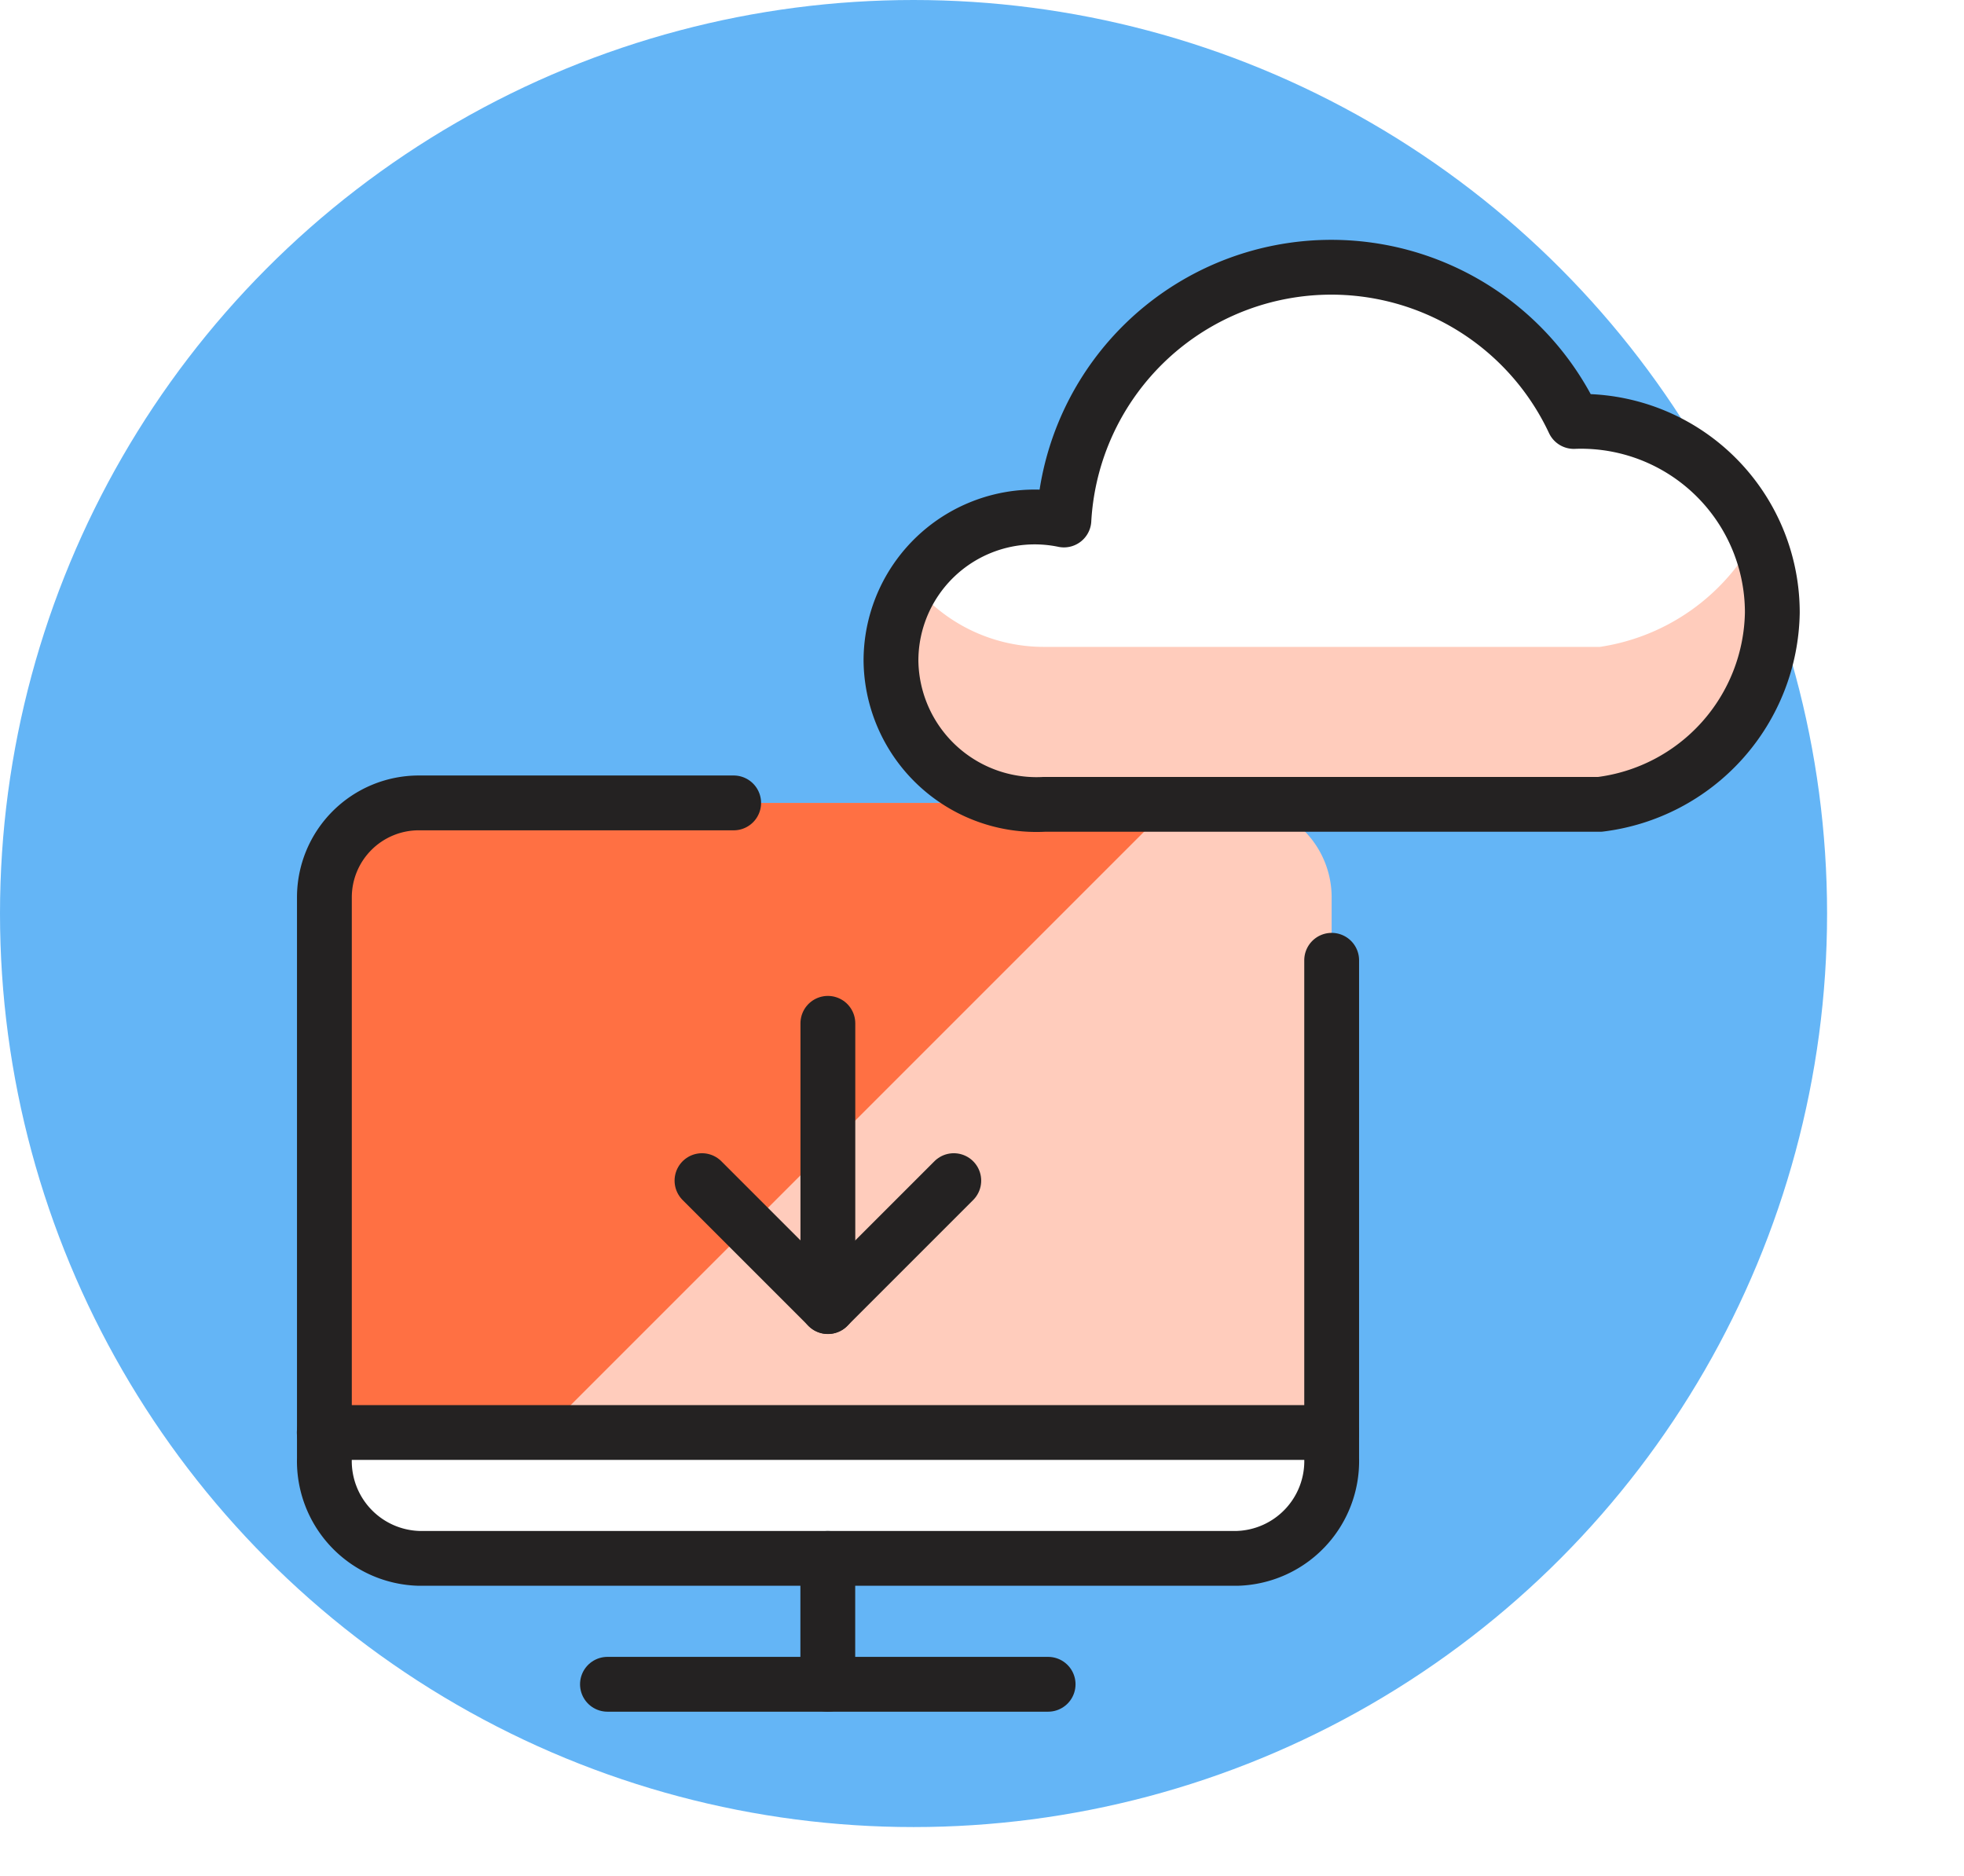
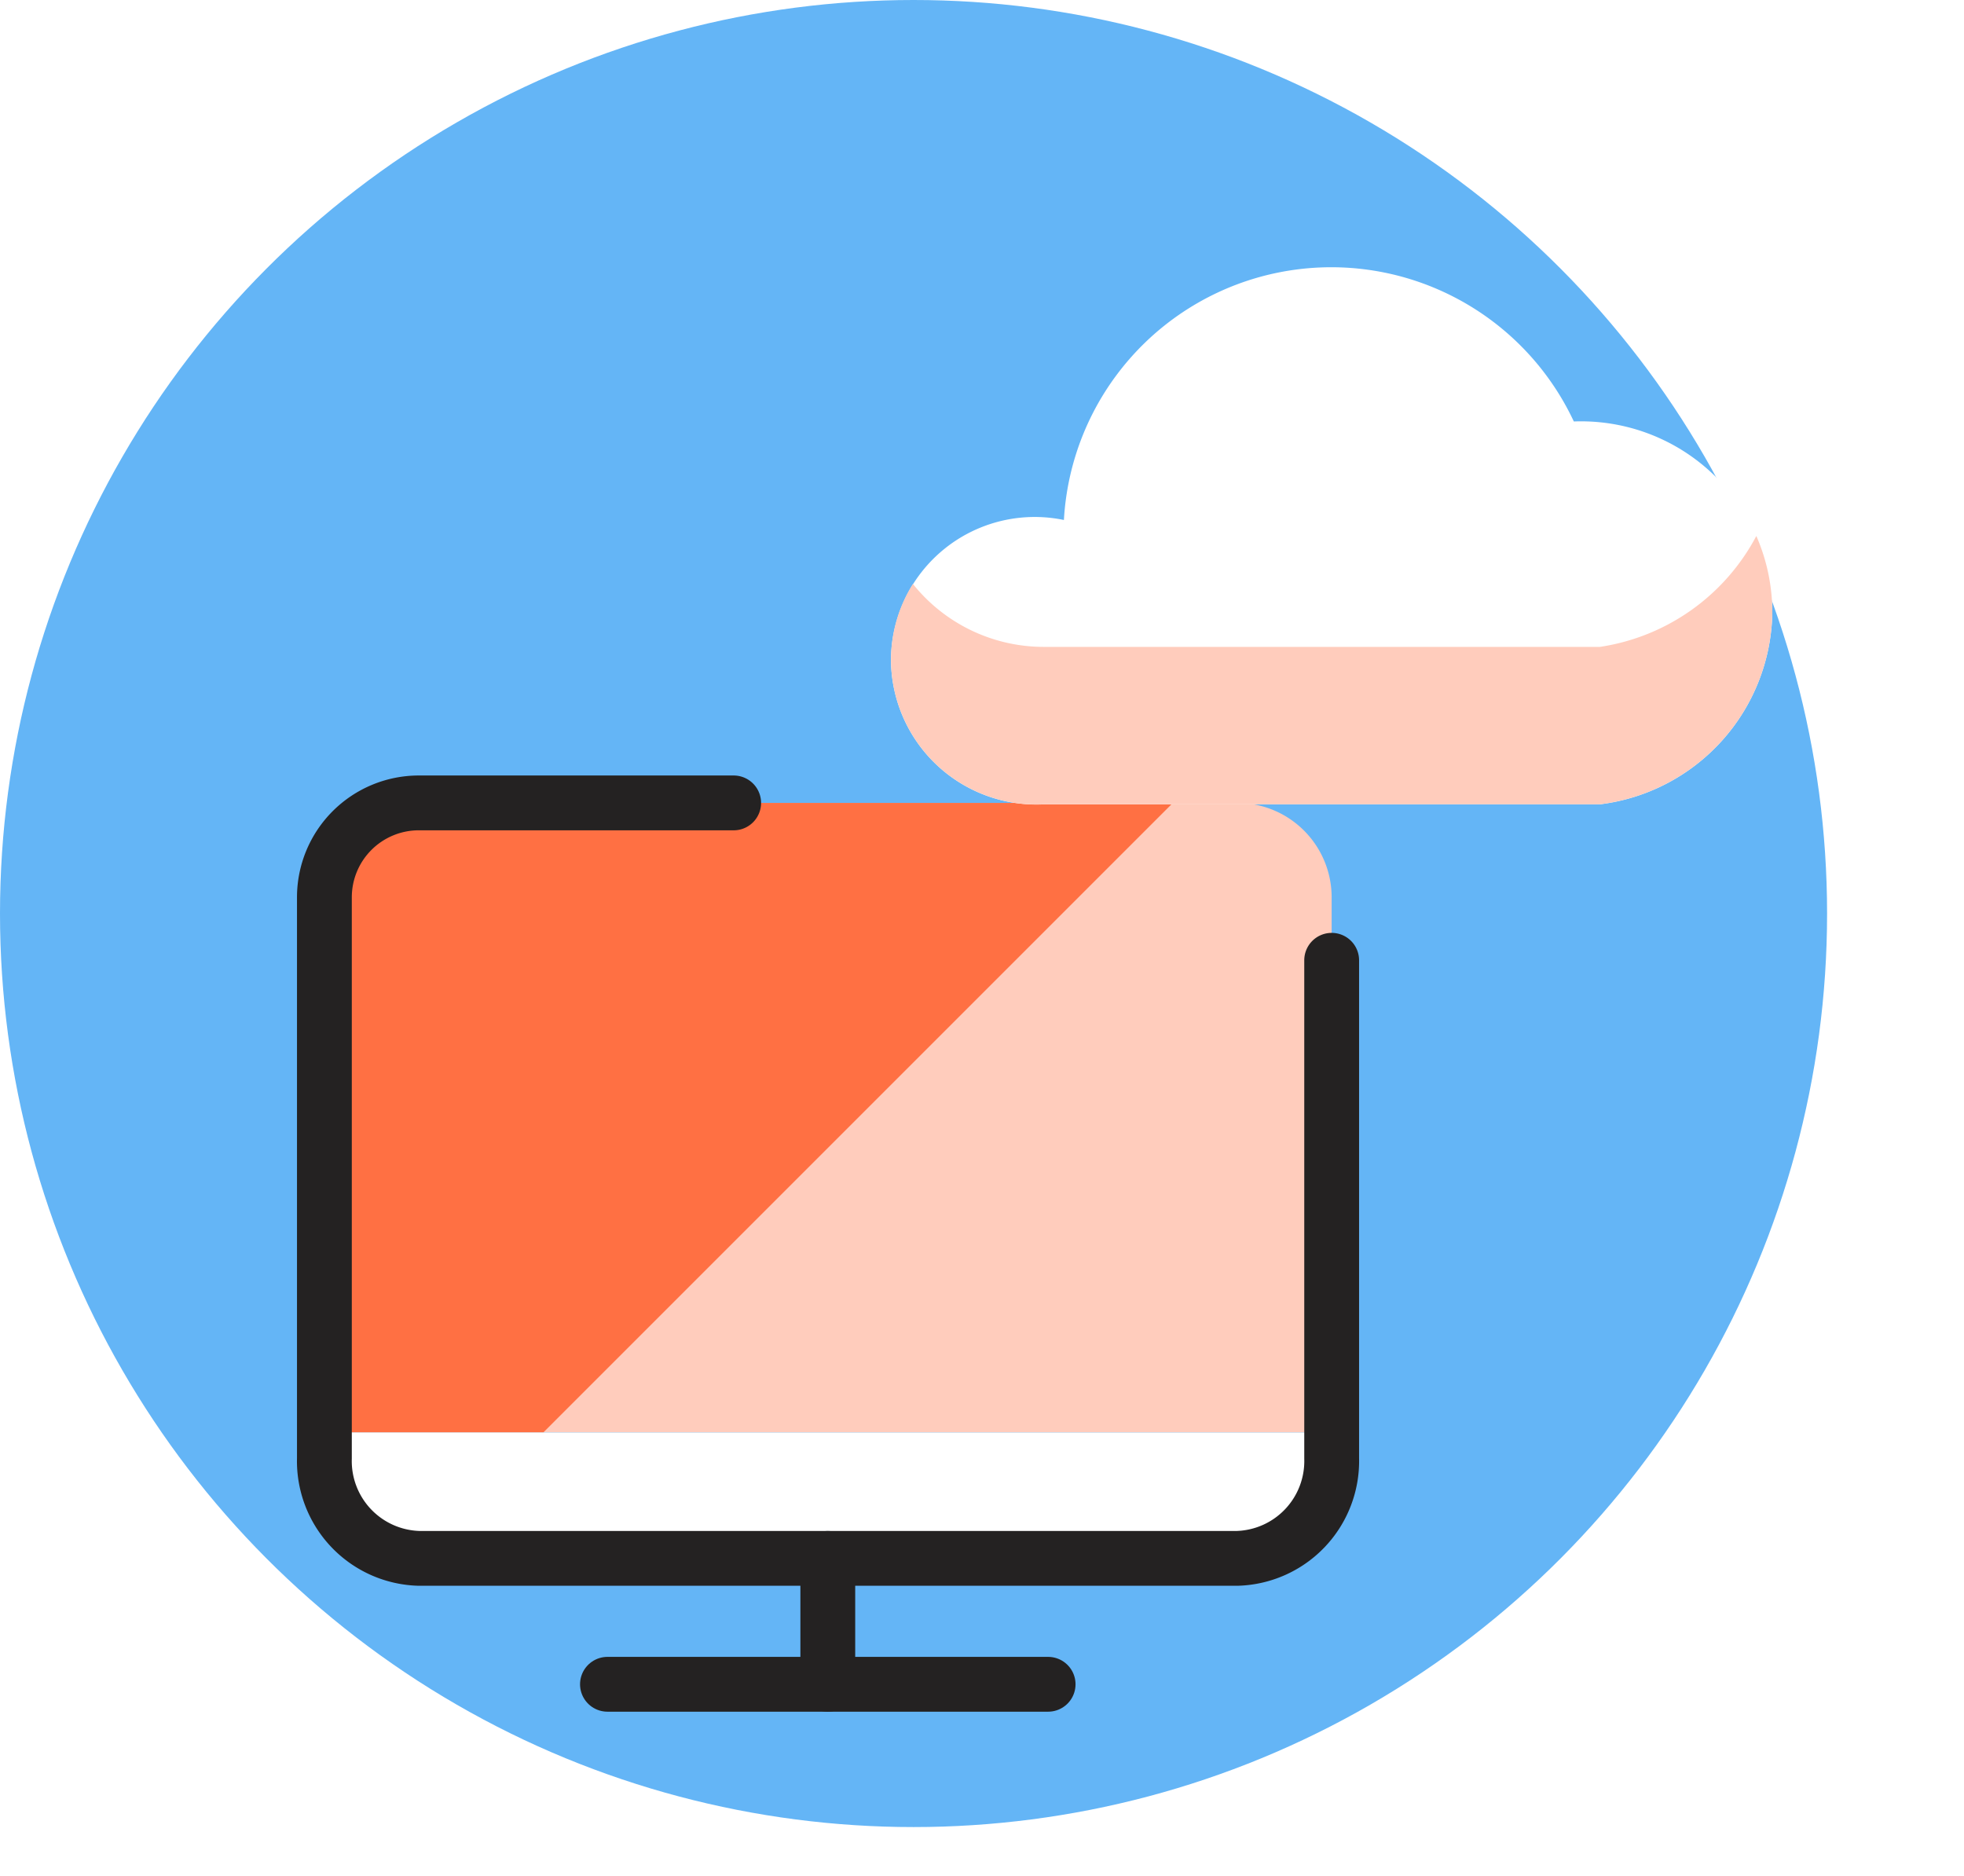
<svg xmlns="http://www.w3.org/2000/svg" width="107.494" height="102.688" viewBox="0 0 107.494 102.688">
  <defs>
    <filter id="Path_3546" x="8.746" y="34.949" width="73.129" height="52.456" filterUnits="userSpaceOnUse">
      <feOffset dx="5" dy="5" input="SourceAlpha" />
      <feGaussianBlur stdDeviation="3" result="blur" />
      <feFlood flood-opacity="0.2" />
      <feComposite operator="in" in2="blur" />
      <feComposite in="SourceGraphic" />
    </filter>
    <filter id="Path_3547" x="8.746" y="34.949" width="64.439" height="52.456" filterUnits="userSpaceOnUse">
      <feOffset dx="5" dy="5" input="SourceAlpha" />
      <feGaussianBlur stdDeviation="3" result="blur-2" />
      <feFlood flood-opacity="0.2" />
      <feComposite operator="in" in2="blur-2" />
      <feComposite in="SourceGraphic" />
    </filter>
    <filter id="Path_3548" x="39.758" y="5.625" width="66.238" height="47.412" filterUnits="userSpaceOnUse">
      <feOffset dx="5" dy="5" input="SourceAlpha" />
      <feGaussianBlur stdDeviation="3" result="blur-3" />
      <feFlood flood-opacity="0.2" />
      <feComposite operator="in" in2="blur-3" />
      <feComposite in="SourceGraphic" />
    </filter>
    <filter id="Path_3549" x="39.758" y="20.34" width="66.238" height="32.697" filterUnits="userSpaceOnUse">
      <feOffset dx="5" dy="5" input="SourceAlpha" />
      <feGaussianBlur stdDeviation="3" result="blur-4" />
      <feFlood flood-opacity="0.2" />
      <feComposite operator="in" in2="blur-4" />
      <feComposite in="SourceGraphic" />
    </filter>
    <filter id="Path_3550" x="8.746" y="69.405" width="73.129" height="24.892" filterUnits="userSpaceOnUse">
      <feOffset dx="5" dy="5" input="SourceAlpha" />
      <feGaussianBlur stdDeviation="3" result="blur-5" />
      <feFlood flood-opacity="0.2" />
      <feComposite operator="in" in2="blur-5" />
      <feComposite in="SourceGraphic" />
    </filter>
    <filter id="Line_38" x="22.752" y="81.688" width="45.119" height="21" filterUnits="userSpaceOnUse">
      <feOffset dx="5" dy="5" input="SourceAlpha" />
      <feGaussianBlur stdDeviation="3" result="blur-6" />
      <feFlood flood-opacity="0.2" />
      <feComposite operator="in" in2="blur-6" />
      <feComposite in="SourceGraphic" />
    </filter>
    <filter id="Line_39" x="34.813" y="74.797" width="21" height="27.892" filterUnits="userSpaceOnUse">
      <feOffset dx="5" dy="5" input="SourceAlpha" />
      <feGaussianBlur stdDeviation="3" result="blur-7" />
      <feFlood flood-opacity="0.2" />
      <feComposite operator="in" in2="blur-7" />
      <feComposite in="SourceGraphic" />
    </filter>
    <filter id="Line_40" x="7.246" y="67.905" width="76.129" height="21" filterUnits="userSpaceOnUse">
      <feOffset dx="5" dy="5" input="SourceAlpha" />
      <feGaussianBlur stdDeviation="3" result="blur-8" />
      <feFlood flood-opacity="0.2" />
      <feComposite operator="in" in2="blur-8" />
      <feComposite in="SourceGraphic" />
    </filter>
    <filter id="Path_3551" x="38.258" y="4.109" width="69.238" height="50.43" filterUnits="userSpaceOnUse">
      <feOffset dx="5" dy="5" input="SourceAlpha" />
      <feGaussianBlur stdDeviation="3" result="blur-9" />
      <feFlood flood-opacity="0.2" />
      <feComposite operator="in" in2="blur-9" />
      <feComposite in="SourceGraphic" />
    </filter>
    <filter id="Path_3552" x="7.244" y="33.449" width="76.135" height="62.348" filterUnits="userSpaceOnUse">
      <feOffset dx="5" dy="5" input="SourceAlpha" />
      <feGaussianBlur stdDeviation="3" result="blur-10" />
      <feFlood flood-opacity="0.2" />
      <feComposite operator="in" in2="blur-10" />
      <feComposite in="SourceGraphic" />
    </filter>
    <filter id="Line_41" x="34.813" y="45.509" width="21" height="36.505" filterUnits="userSpaceOnUse">
      <feOffset dx="5" dy="5" input="SourceAlpha" />
      <feGaussianBlur stdDeviation="3" result="blur-11" />
      <feFlood flood-opacity="0.2" />
      <feComposite operator="in" in2="blur-11" />
      <feComposite in="SourceGraphic" />
    </filter>
    <filter id="Path_3553" x="27.299" y="53.502" width="36.025" height="28.513" filterUnits="userSpaceOnUse">
      <feOffset dx="5" dy="5" input="SourceAlpha" />
      <feGaussianBlur stdDeviation="3" result="blur-12" />
      <feFlood flood-opacity="0.2" />
      <feComposite operator="in" in2="blur-12" />
      <feComposite in="SourceGraphic" />
    </filter>
  </defs>
  <g id="Group_840" data-name="Group 840" transform="translate(-19940 -10962)">
    <circle id="Ellipse_34" data-name="Ellipse 34" cx="50" cy="50" r="50" transform="translate(19940 10962)" fill="#64b5f6" />
    <g id="Group_833" data-name="Group 833" transform="translate(19951.746 10969.646)">
      <g id="Group_832" data-name="Group 832" transform="translate(0.999 1.979)">
        <g transform="matrix(1, 0, 0, 1, -12.74, -9.63)" filter="url(#Path_3546)">
          <path id="Path_3546-2" data-name="Path 3546" d="M1,53.456V24.168A5.168,5.168,0,0,1,6.168,19H50.961a5.168,5.168,0,0,1,5.168,5.168V53.456Z" transform="translate(11.75 19.95)" fill="#ffccbc" />
        </g>
        <g transform="matrix(1, 0, 0, 1, -12.74, -9.63)" filter="url(#Path_3547)">
          <path id="Path_3547-2" data-name="Path 3547" d="M47.44,19H6.168A5.168,5.168,0,0,0,1,24.168V53.456H12.984Z" transform="translate(11.75 19.95)" fill="#ff7043" />
        </g>
        <g transform="matrix(1, 0, 0, 1, -12.74, -9.63)" filter="url(#Path_3548)">
          <path id="Path_3548-2" data-name="Path 3548" d="M57.8,31.379a10.754,10.754,0,0,0,9.438-10.492A10.468,10.468,0,0,0,56.374,10.423a14.658,14.658,0,0,0-27.909,5.392A7.866,7.866,0,0,0,19,23.513a7.966,7.966,0,0,0,8.39,7.866Z" transform="translate(24.76 7.65)" fill="#fff" />
        </g>
        <g transform="matrix(1, 0, 0, 1, -12.74, -9.63)" filter="url(#Path_3549)">
          <path id="Path_3549-2" data-name="Path 3549" d="M57.8,16.591H27.39A9.176,9.176,0,0,1,20.2,13.146,7.825,7.825,0,0,0,19,17.339a7.966,7.966,0,0,0,8.39,7.866H57.8a10.754,10.754,0,0,0,9.438-10.492,10.464,10.464,0,0,0-.875-4.193A11.632,11.632,0,0,1,57.8,16.591Z" transform="translate(24.76 13.82)" fill="#ffccbc" />
        </g>
        <g transform="matrix(1, 0, 0, 1, -12.74, -9.63)" filter="url(#Path_3550)">
          <path id="Path_3550-2" data-name="Path 3550" d="M56.13,40.723a5.168,5.168,0,0,1-5.168,5.168H6.168A5.168,5.168,0,0,1,1,40.723V39H56.13Z" transform="translate(11.75 34.41)" fill="#fff" />
        </g>
        <g id="Group_830" data-name="Group 830" transform="translate(0.002 63.78)">
          <g transform="matrix(1, 0, 0, 1, -12.75, -73.41)" filter="url(#Line_38)">
            <line id="Line_38-2" data-name="Line 38" x2="24.119" transform="translate(28.25 87.19)" fill="none" stroke="#242222" stroke-linecap="round" stroke-linejoin="round" stroke-width="3" />
          </g>
          <g transform="matrix(1, 0, 0, 1, -12.75, -73.41)" filter="url(#Line_39)">
            <line id="Line_39-2" data-name="Line 39" y2="6.891" transform="translate(40.31 80.3)" fill="none" stroke="#242222" stroke-linecap="round" stroke-linejoin="round" stroke-width="3" />
          </g>
          <g transform="matrix(1, 0, 0, 1, -12.75, -73.41)" filter="url(#Line_40)">
-             <line id="Line_40-2" data-name="Line 40" x2="55.13" transform="translate(12.75 73.41)" fill="none" stroke="#242222" stroke-linecap="round" stroke-linejoin="round" stroke-width="3" />
-           </g>
+             </g>
        </g>
        <g transform="matrix(1, 0, 0, 1, -12.74, -9.63)" filter="url(#Path_3551)">
-           <path id="Path_3551-2" data-name="Path 3551" d="M57.8,31.379a10.754,10.754,0,0,0,9.438-10.492A10.468,10.468,0,0,0,56.374,10.423a14.658,14.658,0,0,0-27.909,5.392A7.866,7.866,0,0,0,19,23.513a7.966,7.966,0,0,0,8.39,7.866Z" transform="translate(24.76 7.65)" fill="none" stroke="#242222" stroke-linecap="round" stroke-linejoin="round" stroke-width="3" />
-         </g>
+           </g>
        <g transform="matrix(1, 0, 0, 1, -12.74, -9.63)" filter="url(#Path_3552)">
          <path id="Path_3552-2" data-name="Path 3552" d="M56.13,27.614V54.876a5.327,5.327,0,0,1-5.168,5.472H6.169A5.327,5.327,0,0,1,1,54.876V24.168A5.168,5.168,0,0,1,6.169,19H23.4" transform="translate(11.75 19.95)" fill="none" stroke="#242222" stroke-linecap="round" stroke-linejoin="round" stroke-width="3" />
        </g>
        <g id="Group_831" data-name="Group 831" transform="translate(20.676 41.384)">
          <g transform="matrix(1, 0, 0, 1, -33.42, -51.01)" filter="url(#Line_41)">
-             <line id="Line_41-2" data-name="Line 41" y1="15.505" transform="translate(40.31 51.01)" fill="none" stroke="#242222" stroke-linecap="round" stroke-linejoin="round" stroke-width="3" />
-           </g>
+             </g>
          <g transform="matrix(1, 0, 0, 1, -33.42, -51.01)" filter="url(#Path_3553)">
-             <path id="Path_3553-2" data-name="Path 3553" d="M13,31l6.891,6.891L26.782,31" transform="translate(20.42 28.62)" fill="none" stroke="#242222" stroke-linecap="round" stroke-linejoin="round" stroke-width="3" />
-           </g>
+             </g>
        </g>
      </g>
    </g>
  </g>
</svg>